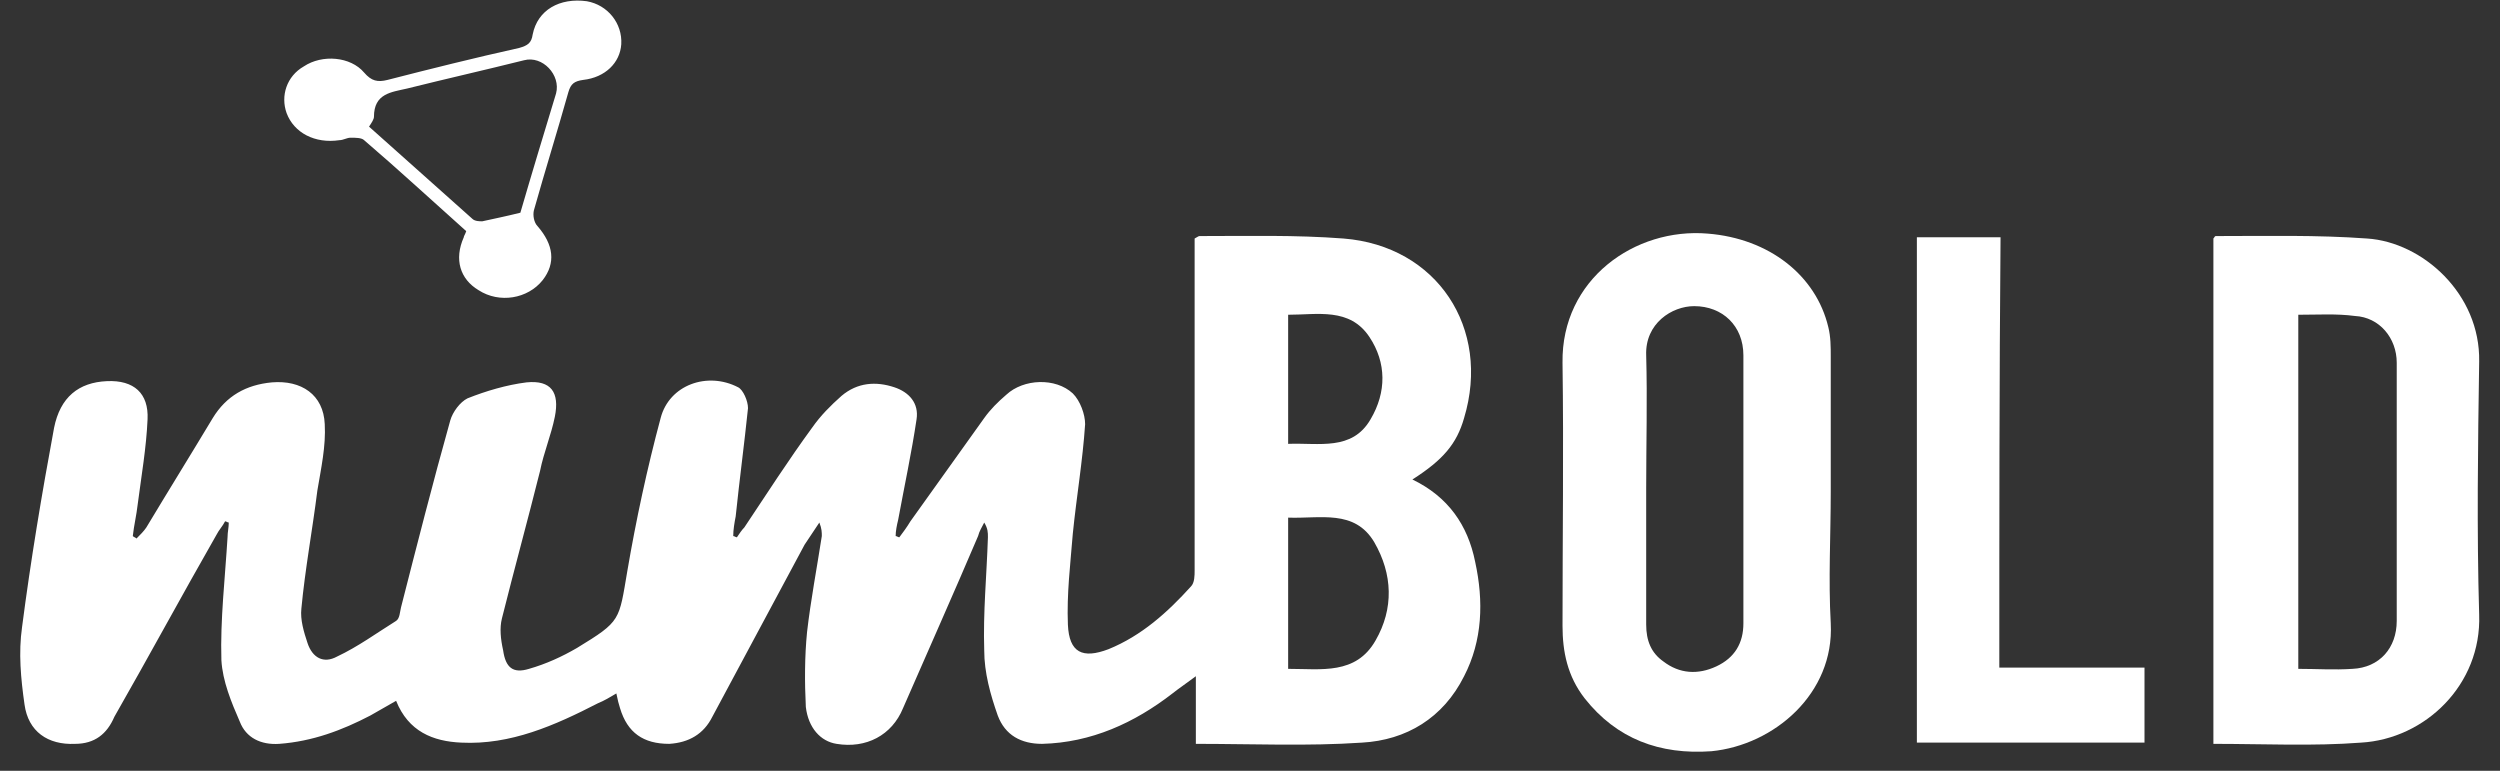
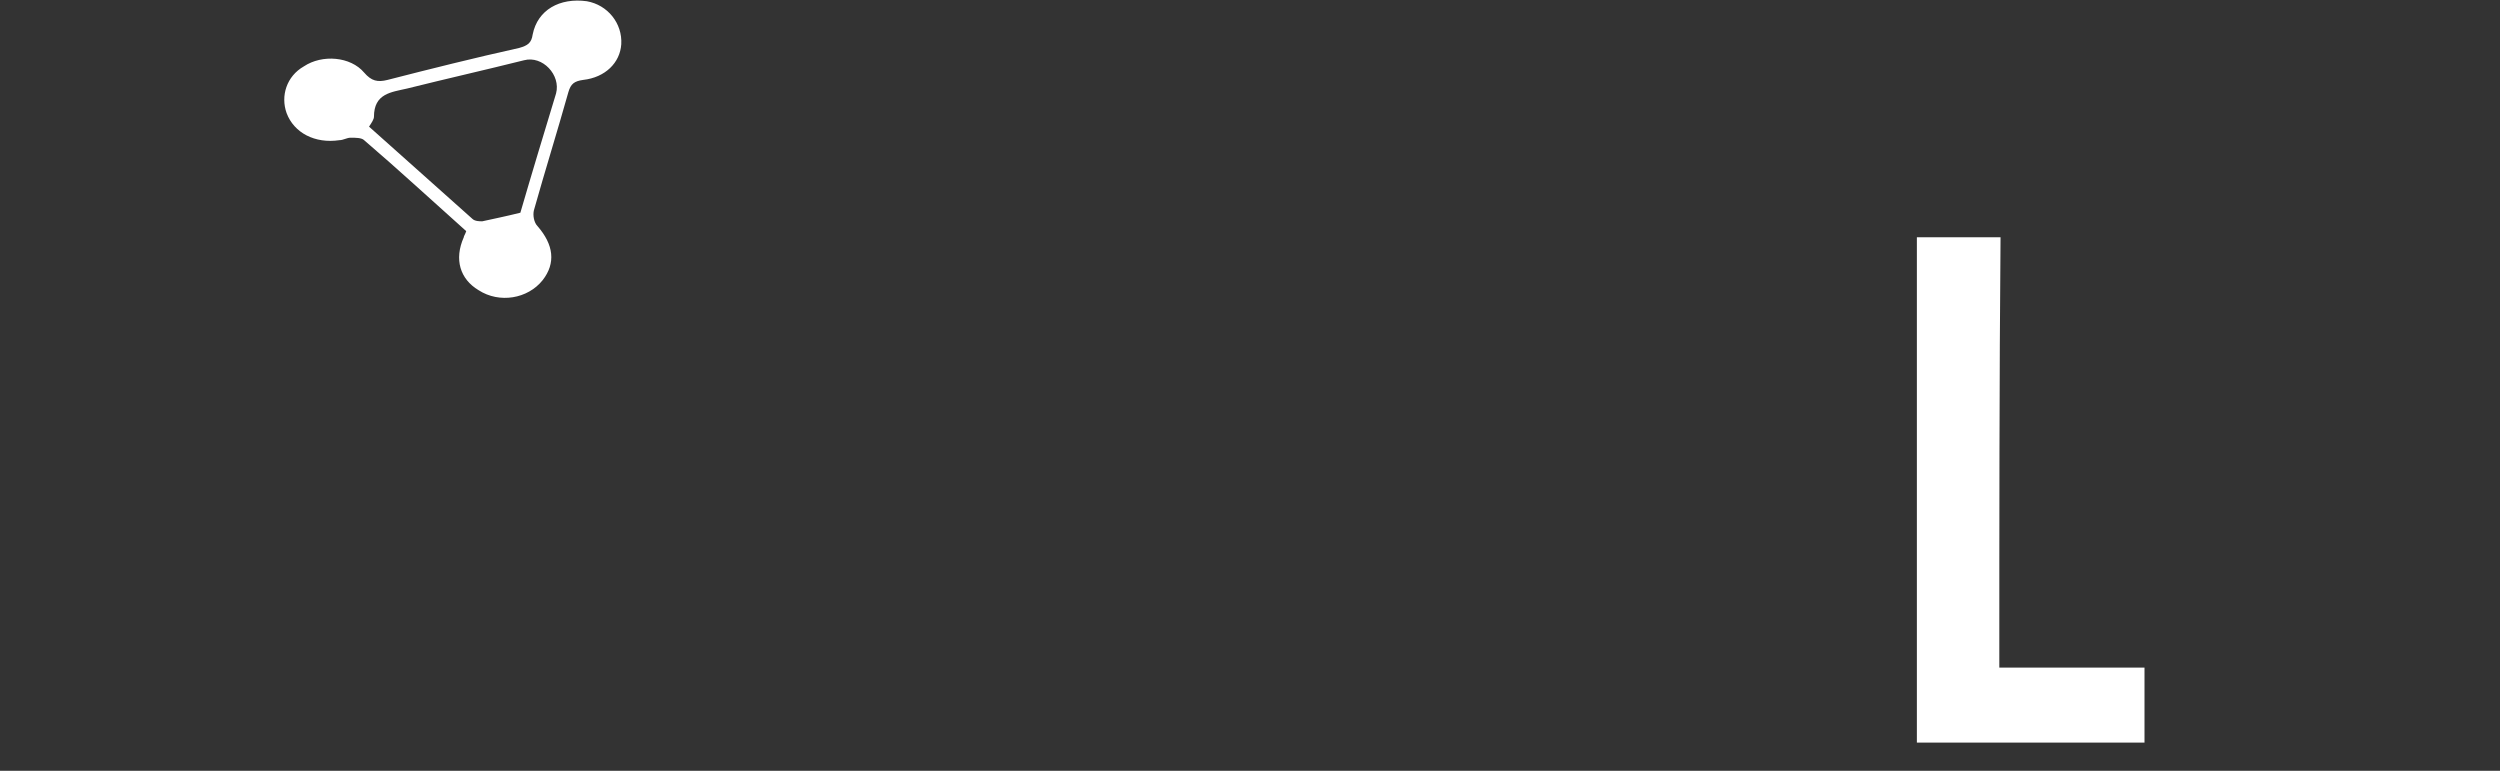
<svg xmlns="http://www.w3.org/2000/svg" width="120" height="37" viewBox="0 0 120 37" fill="none">
  <rect x="0" y="0" width="120" height="37" fill="#333333" stroke="none" />
-   <path d="M57.401 35.705C57.401 34.643 57.401 33.639 57.401 32.459C56.929 32.813 56.575 33.049 56.279 33.285C54.449 34.702 52.381 35.646 50.019 35.705C49.015 35.705 48.247 35.292 47.893 34.347C47.539 33.344 47.243 32.282 47.243 31.22C47.184 29.39 47.361 27.62 47.42 25.79C47.42 25.554 47.42 25.377 47.243 25.082C47.125 25.318 47.007 25.495 46.948 25.731C45.767 28.505 44.527 31.279 43.345 33.993C42.814 35.292 41.574 35.941 40.156 35.705C39.388 35.587 38.798 34.938 38.68 33.934C38.621 32.754 38.621 31.515 38.739 30.334C38.916 28.8 39.211 27.265 39.447 25.731C39.447 25.554 39.447 25.377 39.329 25.082C39.093 25.436 38.857 25.79 38.621 26.144C37.144 28.918 35.668 31.633 34.191 34.407C33.778 35.233 33.069 35.646 32.124 35.705C30.884 35.705 30.116 35.174 29.762 33.993C29.703 33.816 29.644 33.58 29.585 33.285C29.289 33.462 28.994 33.639 28.699 33.757C26.632 34.82 24.506 35.764 22.143 35.646C20.785 35.587 19.604 35.115 19.013 33.639C18.6 33.875 18.186 34.111 17.773 34.347C16.414 35.056 14.997 35.587 13.402 35.705C12.517 35.764 11.808 35.41 11.512 34.643C11.099 33.698 10.686 32.695 10.627 31.692C10.568 29.744 10.804 27.738 10.922 25.79C10.922 25.554 10.981 25.318 10.981 25.082C10.922 25.082 10.863 25.023 10.804 25.023C10.686 25.259 10.508 25.436 10.39 25.672C8.737 28.564 7.142 31.515 5.489 34.407C5.134 35.233 4.544 35.705 3.599 35.705C2.299 35.764 1.354 35.115 1.177 33.816C1 32.577 0.882 31.338 1.059 30.098C1.472 26.911 2.004 23.724 2.595 20.538C2.89 19.062 3.776 18.354 5.134 18.295C6.433 18.236 7.142 18.885 7.083 20.125C7.024 21.482 6.788 22.839 6.611 24.197C6.552 24.728 6.433 25.2 6.374 25.731C6.433 25.79 6.493 25.79 6.552 25.849C6.729 25.672 6.906 25.495 7.024 25.318C8.087 23.547 9.15 21.836 10.213 20.066C10.863 19.003 11.808 18.472 13.048 18.354C14.466 18.236 15.529 18.944 15.588 20.361C15.647 21.423 15.41 22.485 15.233 23.547C14.997 25.436 14.643 27.325 14.466 29.213C14.406 29.744 14.584 30.334 14.761 30.866C14.997 31.574 15.529 31.869 16.178 31.515C17.182 31.043 18.068 30.393 19.013 29.803C19.19 29.685 19.19 29.39 19.249 29.154C20.017 26.144 20.785 23.134 21.612 20.184C21.73 19.77 22.084 19.298 22.439 19.121C23.324 18.767 24.328 18.472 25.273 18.354C26.454 18.236 26.868 18.826 26.632 20.006C26.454 20.892 26.1 21.718 25.923 22.603C25.332 24.964 24.683 27.325 24.092 29.685C23.974 30.157 24.033 30.689 24.151 31.22C24.269 32.046 24.624 32.341 25.391 32.105C26.218 31.869 26.986 31.515 27.695 31.102C29.821 29.803 29.703 29.803 30.116 27.384C30.53 24.964 31.061 22.485 31.711 20.066C32.124 18.472 33.955 17.823 35.431 18.59C35.668 18.708 35.904 19.239 35.904 19.593C35.727 21.305 35.49 23.075 35.313 24.787C35.254 25.082 35.195 25.436 35.195 25.731C35.254 25.731 35.313 25.79 35.372 25.79C35.49 25.613 35.609 25.436 35.727 25.318C36.79 23.724 37.853 22.072 38.975 20.538C39.388 19.948 39.861 19.475 40.392 19.003C41.16 18.354 42.046 18.295 42.932 18.59C43.641 18.826 44.113 19.357 43.995 20.125C43.759 21.718 43.404 23.37 43.109 24.964C43.05 25.2 42.991 25.495 42.991 25.731C43.05 25.731 43.109 25.79 43.168 25.79C43.345 25.554 43.523 25.318 43.7 25.023C44.881 23.37 46.062 21.718 47.243 20.066C47.539 19.652 47.893 19.298 48.306 18.944C49.133 18.177 50.669 18.118 51.495 18.885C51.85 19.239 52.086 19.889 52.086 20.361C51.968 22.131 51.673 23.843 51.495 25.613C51.377 27.088 51.2 28.505 51.259 29.98C51.318 31.338 51.968 31.633 53.208 31.161C54.803 30.511 56.043 29.39 57.165 28.151C57.342 27.974 57.342 27.62 57.342 27.384C57.342 22.308 57.342 17.233 57.342 12.216C57.342 11.98 57.342 11.685 57.342 11.449C57.461 11.39 57.52 11.331 57.579 11.331C59.882 11.331 62.185 11.272 64.489 11.449C68.977 11.803 71.576 15.757 70.276 20.066C69.922 21.305 69.272 22.072 67.796 23.016C69.508 23.843 70.454 25.2 70.808 26.97C71.221 28.859 71.162 30.747 70.276 32.459C69.272 34.465 67.501 35.528 65.374 35.646C62.776 35.823 60.118 35.705 57.401 35.705ZM61.831 24.846C61.831 27.325 61.831 29.685 61.831 32.105C63.425 32.105 65.079 32.4 66.024 30.747C66.91 29.213 66.851 27.561 65.965 26.026C65.02 24.433 63.366 24.905 61.831 24.846ZM61.831 21.305C63.307 21.246 64.902 21.659 65.788 20.125C66.556 18.826 66.556 17.41 65.729 16.17C64.784 14.754 63.248 15.108 61.831 15.108C61.831 17.174 61.831 19.18 61.831 21.305Z" fill="white" />
-   <path d="M106.243 35.705C106.243 27.561 106.243 19.534 106.243 11.449C106.302 11.39 106.302 11.331 106.361 11.331C108.783 11.331 111.204 11.272 113.626 11.449C116.283 11.626 119.059 14.105 119 17.351C118.941 21.423 118.882 25.436 119 29.508C119.118 32.872 116.401 35.469 113.33 35.646C111.027 35.823 108.665 35.705 106.243 35.705ZM110.318 15.108C110.318 20.833 110.318 26.439 110.318 32.105C111.204 32.105 112.031 32.164 112.917 32.105C114.216 32.046 115.043 31.102 115.043 29.803C115.043 25.672 115.043 21.541 115.043 17.41C115.043 16.23 114.216 15.226 113.035 15.167C112.149 15.049 111.263 15.108 110.318 15.108Z" fill="white" />
-   <path d="M87.876 23.607C87.876 25.731 87.758 27.797 87.876 29.921C88.053 33.285 85.159 35.764 82.147 36.059C79.667 36.236 77.6 35.469 76.064 33.521C75.237 32.459 75.001 31.279 75.001 30.039C75.001 25.849 75.06 21.6 75.001 17.41C74.942 13.397 78.486 10.918 81.97 11.213C84.923 11.449 87.167 13.22 87.758 15.698C87.876 16.17 87.876 16.643 87.876 17.115C87.876 18.236 87.876 19.357 87.876 20.42C87.876 21.482 87.876 22.485 87.876 23.607ZM79.017 23.43C79.017 25.613 79.017 27.797 79.017 29.98C79.017 30.747 79.253 31.338 79.844 31.751C80.612 32.341 81.498 32.4 82.383 31.987C83.269 31.574 83.683 30.866 83.683 29.921C83.683 28.151 83.683 26.439 83.683 24.669C83.683 22.131 83.683 19.593 83.683 17.056C83.683 15.639 82.679 14.695 81.32 14.695C80.257 14.695 78.958 15.521 79.017 17.056C79.076 19.18 79.017 21.305 79.017 23.43Z" fill="white" />
  <path d="M95.967 32.046C98.329 32.046 100.574 32.046 102.936 32.046C102.936 33.285 102.936 34.407 102.936 35.646C99.333 35.646 95.672 35.646 92.01 35.646C92.01 27.561 92.01 19.534 92.01 11.39C93.309 11.39 94.668 11.39 96.026 11.39C95.967 18.295 95.967 25.141 95.967 32.046Z" fill="white" />
  <path d="M22.379 11.095C20.726 9.62 19.131 8.144 17.477 6.728C17.359 6.61 17.064 6.61 16.828 6.61C16.651 6.61 16.474 6.728 16.296 6.728C15.115 6.905 14.111 6.374 13.757 5.429C13.461 4.603 13.757 3.659 14.584 3.187C15.47 2.597 16.828 2.715 17.477 3.482C17.832 3.895 18.127 3.954 18.6 3.836C20.667 3.305 22.793 2.774 24.919 2.302C25.332 2.184 25.509 2.066 25.569 1.652C25.805 0.472 26.868 -0.118 28.167 0.059C29.171 0.236 29.88 1.121 29.821 2.125C29.762 3.01 29.053 3.718 27.99 3.836C27.577 3.895 27.399 4.013 27.281 4.426C26.75 6.315 26.159 8.203 25.628 10.092C25.569 10.328 25.628 10.682 25.805 10.859C26.573 11.744 26.691 12.63 26.041 13.456C25.332 14.341 23.974 14.577 22.97 13.928C22.084 13.397 21.789 12.452 22.261 11.39C22.261 11.331 22.32 11.272 22.379 11.095ZM24.978 10.21C25.509 8.38 26.1 6.433 26.691 4.485C26.927 3.6 26.041 2.656 25.155 2.892C23.265 3.364 21.434 3.777 19.544 4.249C18.777 4.426 17.95 4.485 17.95 5.607C17.95 5.725 17.832 5.902 17.714 6.079C19.367 7.554 21.021 9.029 22.675 10.505C22.793 10.623 23.029 10.623 23.147 10.623C23.679 10.505 24.269 10.387 24.978 10.21Z" fill="white" />
</svg>